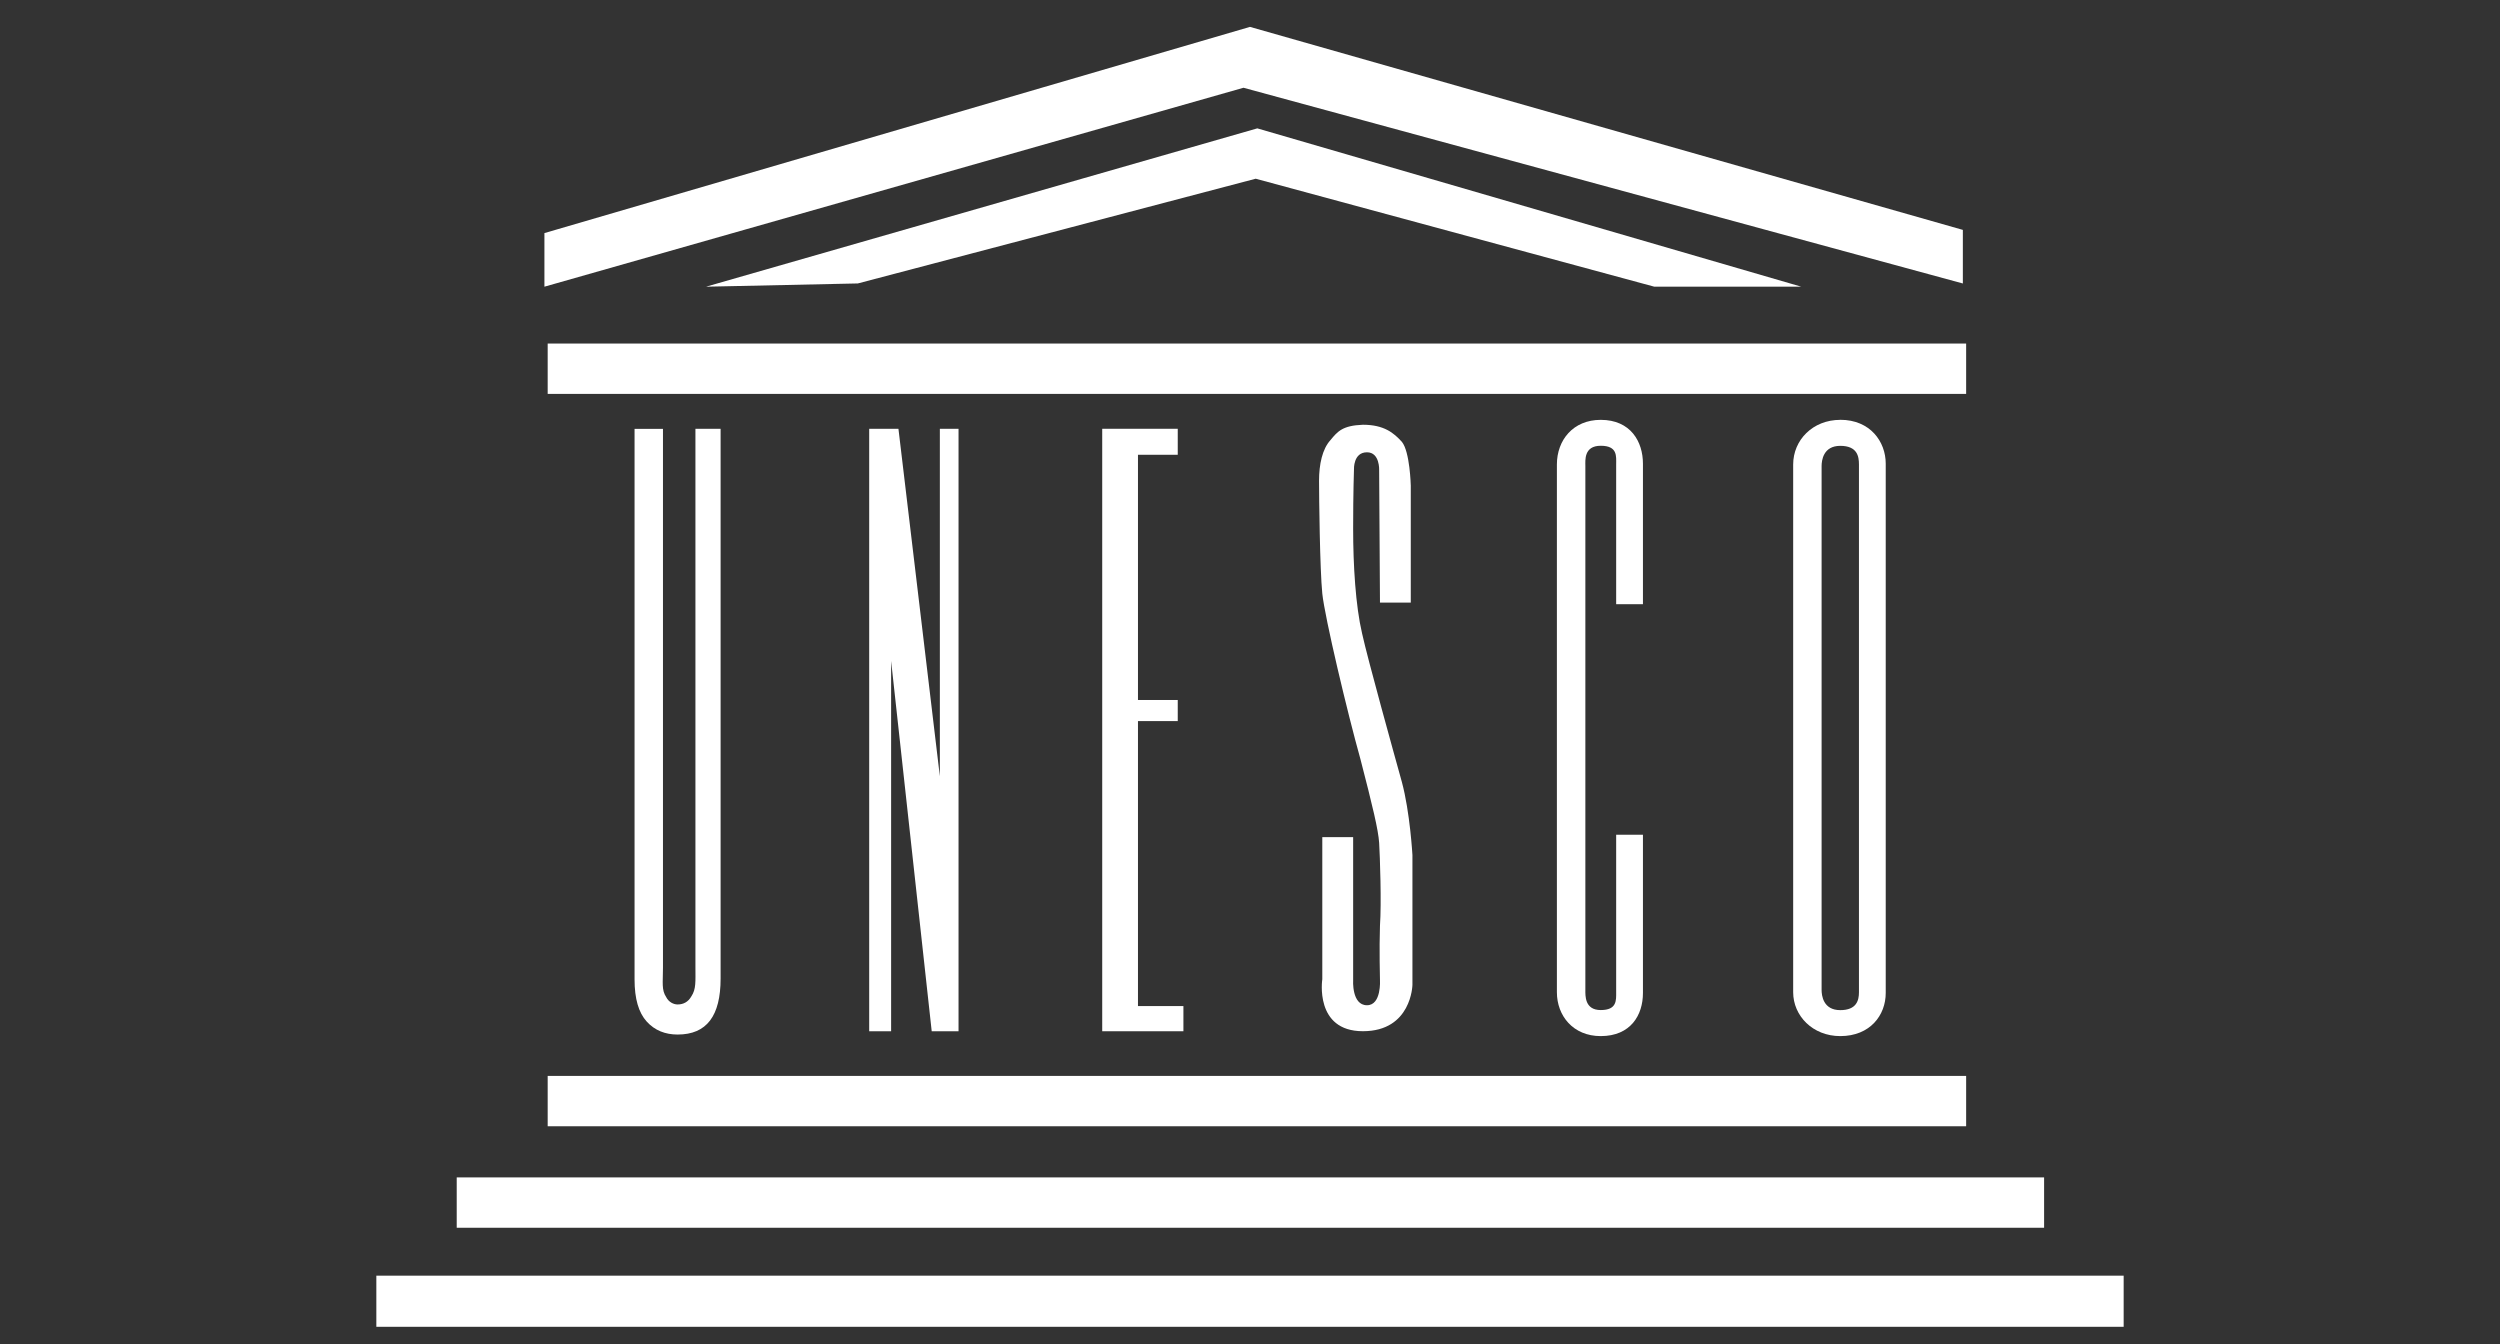
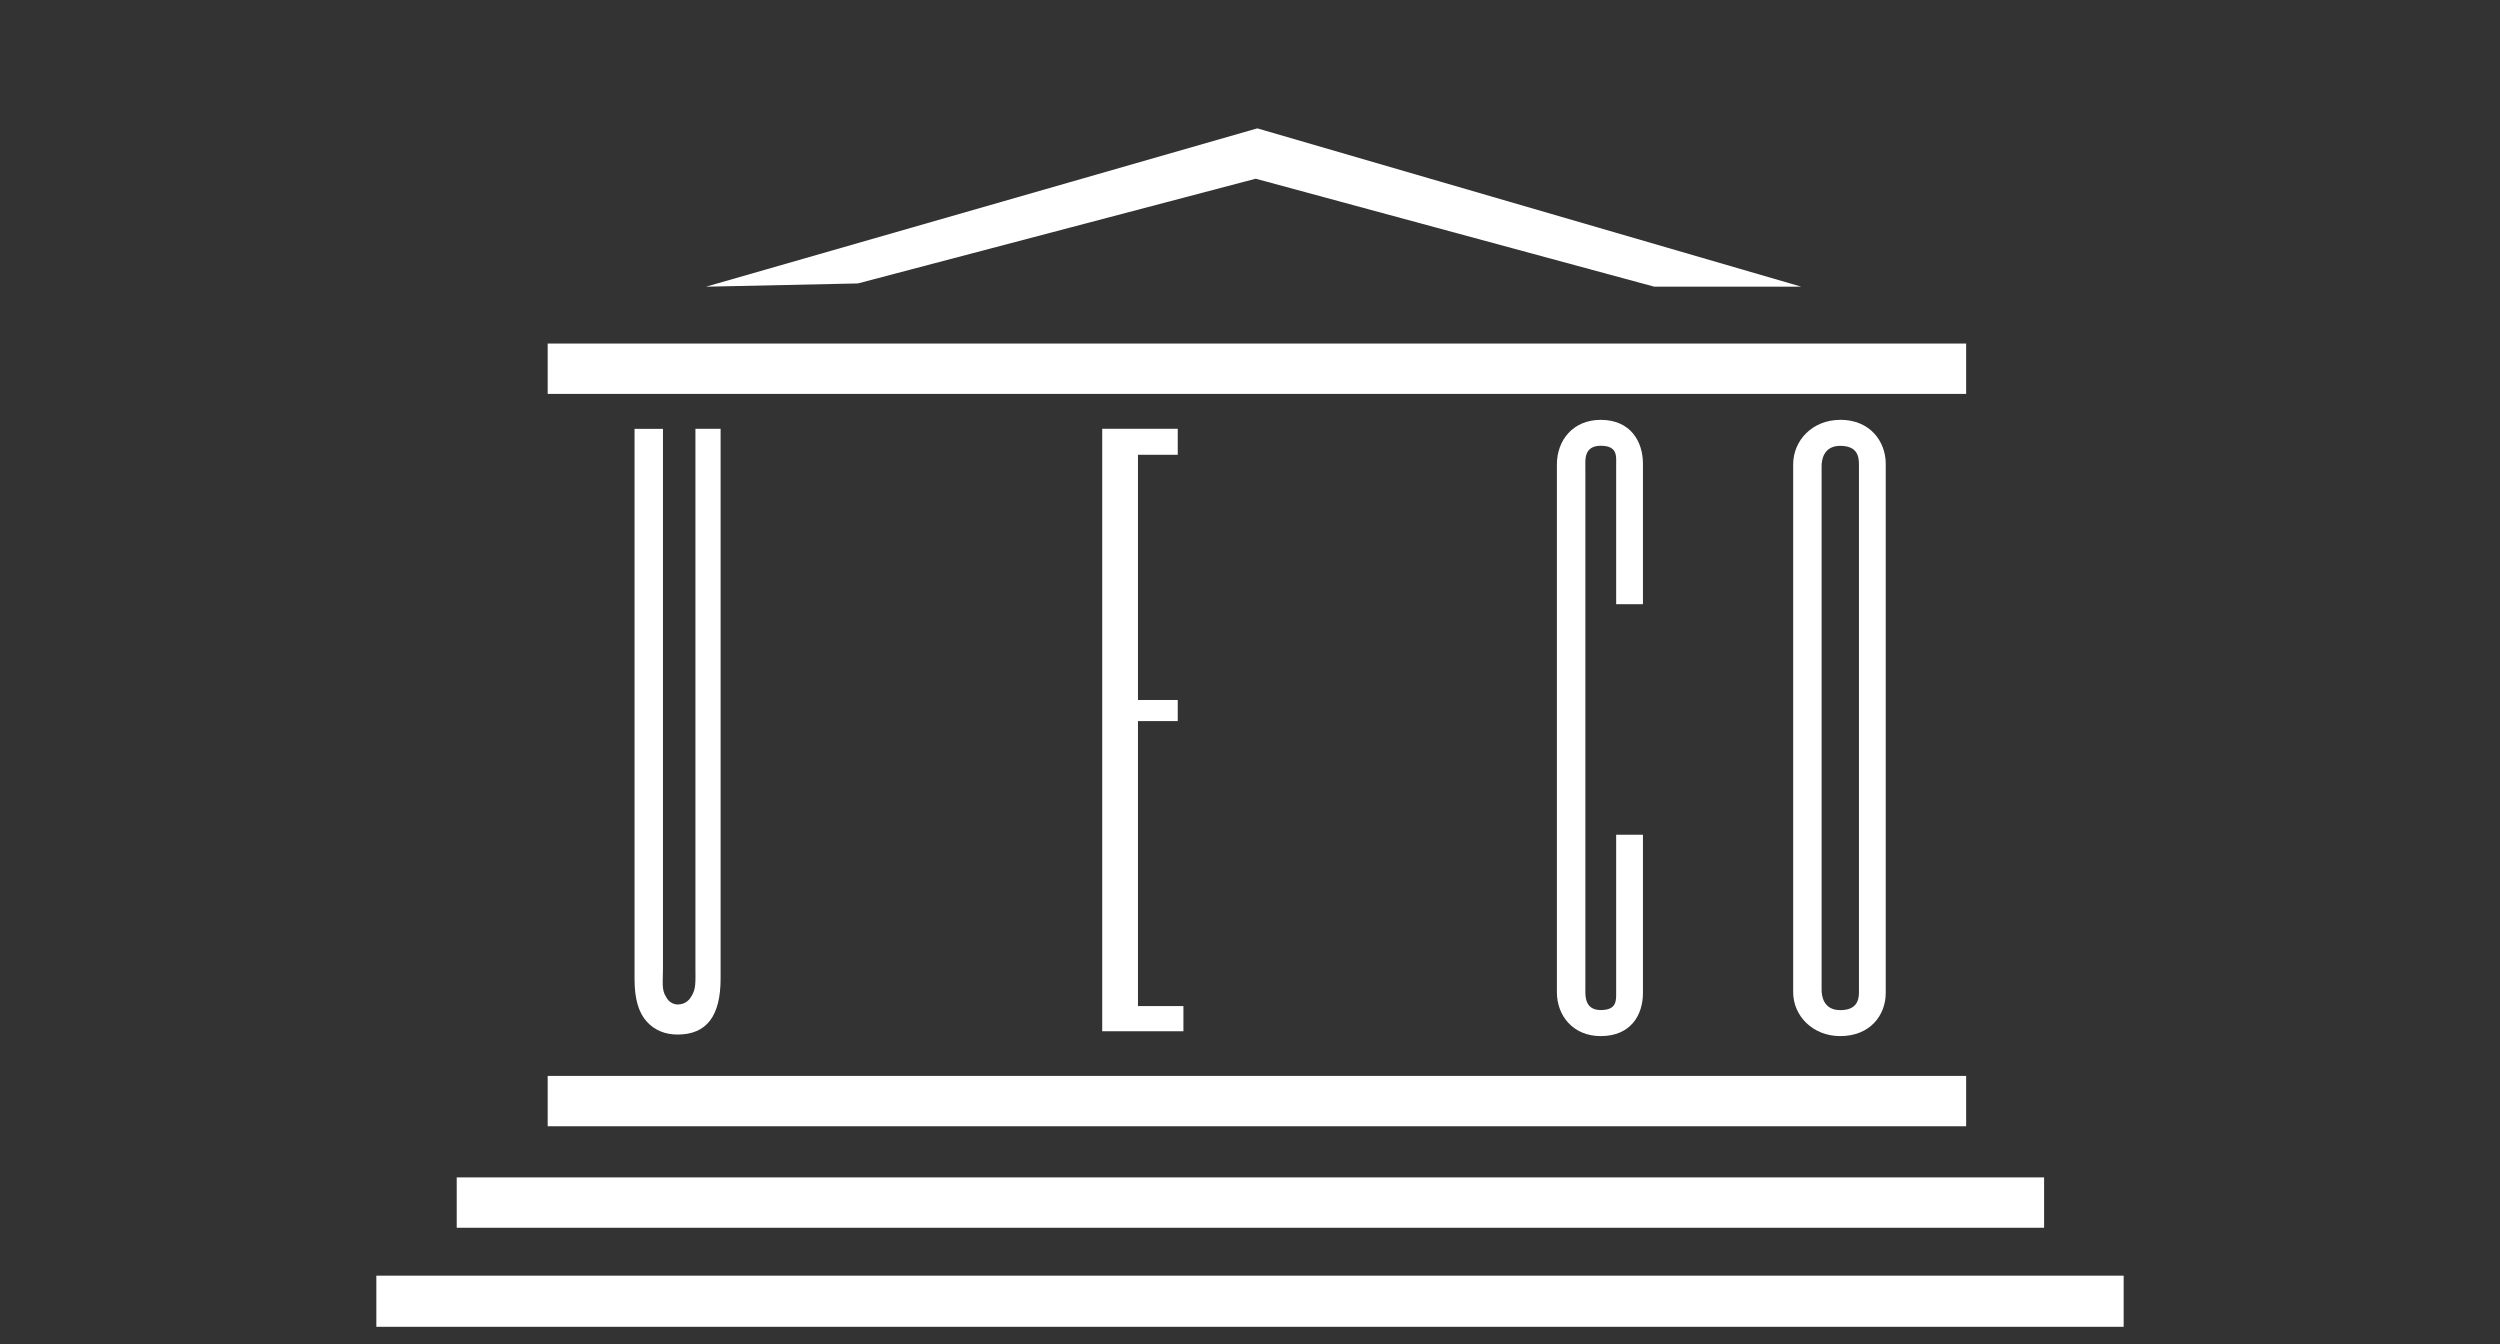
<svg xmlns="http://www.w3.org/2000/svg" width="186" height="100" viewBox="0 0 186 100" fill="none">
  <rect x="0" y="0" width="186" height="100" fill="#333333" stroke="none" />
  <g clip-path="url(#clip0_4397_1327)">
    <path fill-rule="evenodd" clip-rule="evenodd" d="M49.325 31.901V72.015C49.325 73.101 49.206 73.646 49.567 74.188C49.748 74.552 50.112 74.732 50.412 74.732C50.834 74.732 51.199 74.552 51.437 74.129C51.798 73.585 51.74 73.04 51.74 71.895V31.904H53.613V72.801C53.613 75.58 52.585 76.97 50.412 76.97C49.506 76.97 48.719 76.67 48.117 76.006C47.514 75.342 47.211 74.313 47.211 72.866V31.907H49.325V31.901Z" fill="white" />
-     <path fill-rule="evenodd" clip-rule="evenodd" d="M69.319 76.725L66.299 49.177V76.725H64.668V31.901H66.844L69.925 57.756V31.901H71.315V76.725H69.323H69.319Z" fill="white" />
    <path fill-rule="evenodd" clip-rule="evenodd" d="M87.624 52.079V53.649H84.665V74.852H88.046V76.725H82.005V31.901H87.624V33.835H84.665V52.079H87.624Z" fill="white" />
    <path fill-rule="evenodd" clip-rule="evenodd" d="M146.281 25.56V29.306H40.747V25.56H146.281Z" fill="white" />
    <path fill-rule="evenodd" clip-rule="evenodd" d="M146.281 80.048V83.794H40.747V80.048H146.281Z" fill="white" />
    <path fill-rule="evenodd" clip-rule="evenodd" d="M152.081 87.599V91.345H33.98V87.599H152.081Z" fill="white" />
    <path fill-rule="evenodd" clip-rule="evenodd" d="M158 94.91V98.714H28V94.91H158Z" fill="white" />
-     <path fill-rule="evenodd" clip-rule="evenodd" d="M92.998 2L146.036 17.104V21.091L92.515 6.529L40.505 21.33V17.342L92.998 2Z" fill="white" />
    <path fill-rule="evenodd" clip-rule="evenodd" d="M134.018 21.33H123.083L93.424 13.296L63.823 21.088L52.527 21.33L93.543 9.55L134.018 21.33Z" fill="white" />
-     <path fill-rule="evenodd" clip-rule="evenodd" d="M102.667 44.832H104.962V36.134C104.962 36.134 104.901 33.597 104.298 32.871C103.695 32.207 102.97 31.601 101.4 31.601C99.891 31.662 99.527 32.085 98.982 32.749C98.376 33.413 98.137 34.56 98.137 35.77C98.137 36.978 98.198 42.352 98.379 44.164C98.559 45.918 100.252 53.046 101.219 56.489C102.125 59.993 102.547 61.744 102.609 62.711C102.67 63.736 102.789 67.182 102.67 68.871C102.609 70.564 102.67 72.917 102.67 72.917C102.67 72.917 102.789 74.79 101.703 74.79C100.555 74.79 100.674 72.917 100.674 72.917V62.285H98.379V72.856C98.379 72.856 97.776 76.722 101.4 76.722C105.023 76.722 105.085 73.278 105.085 73.278V63.614C105.085 63.614 104.904 60.412 104.298 58.178C103.695 56.002 101.761 49.055 101.338 47.124C100.855 45.07 100.674 42.049 100.674 39.332C100.674 36.614 100.736 34.922 100.736 34.922C100.736 34.922 100.674 33.651 101.703 33.651C102.67 33.651 102.609 34.98 102.609 34.98L102.67 44.825L102.667 44.832Z" fill="white" />
    <path fill-rule="evenodd" clip-rule="evenodd" d="M120.243 44.951H122.235V34.499C122.235 32.868 121.329 31.237 119.092 31.237C117.038 31.237 115.833 32.746 115.833 34.557V73.823C115.833 75.574 117.041 77.086 119.092 77.086C121.329 77.086 122.235 75.516 122.235 73.881V62.102H120.243V73.82C120.243 74.426 120.304 75.148 119.095 75.148C117.886 75.148 117.951 74.062 117.951 73.639V34.677C117.951 34.254 117.828 33.165 119.095 33.165C120.362 33.165 120.243 33.951 120.243 34.554V44.944V44.951Z" fill="white" />
    <path fill-rule="evenodd" clip-rule="evenodd" d="M136.916 31.237C134.863 31.237 133.412 32.745 133.412 34.557V73.823C133.412 75.574 134.863 77.086 136.916 77.086C139.15 77.086 140.298 75.516 140.298 73.881V34.496C140.298 32.865 139.15 31.233 136.916 31.233V31.237ZM138.306 73.826C138.306 74.432 138.125 75.154 136.916 75.154C135.646 75.154 135.527 74.068 135.527 73.646V34.683C135.527 34.261 135.646 33.171 136.916 33.171C138.187 33.171 138.306 33.958 138.306 34.56V73.826Z" fill="white" />
  </g>
  <defs>
    <clipPath id="clip0_4397_1327">
      <rect width="130" height="96.714" fill="white" transform="translate(28 2)" />
    </clipPath>
  </defs>
</svg>